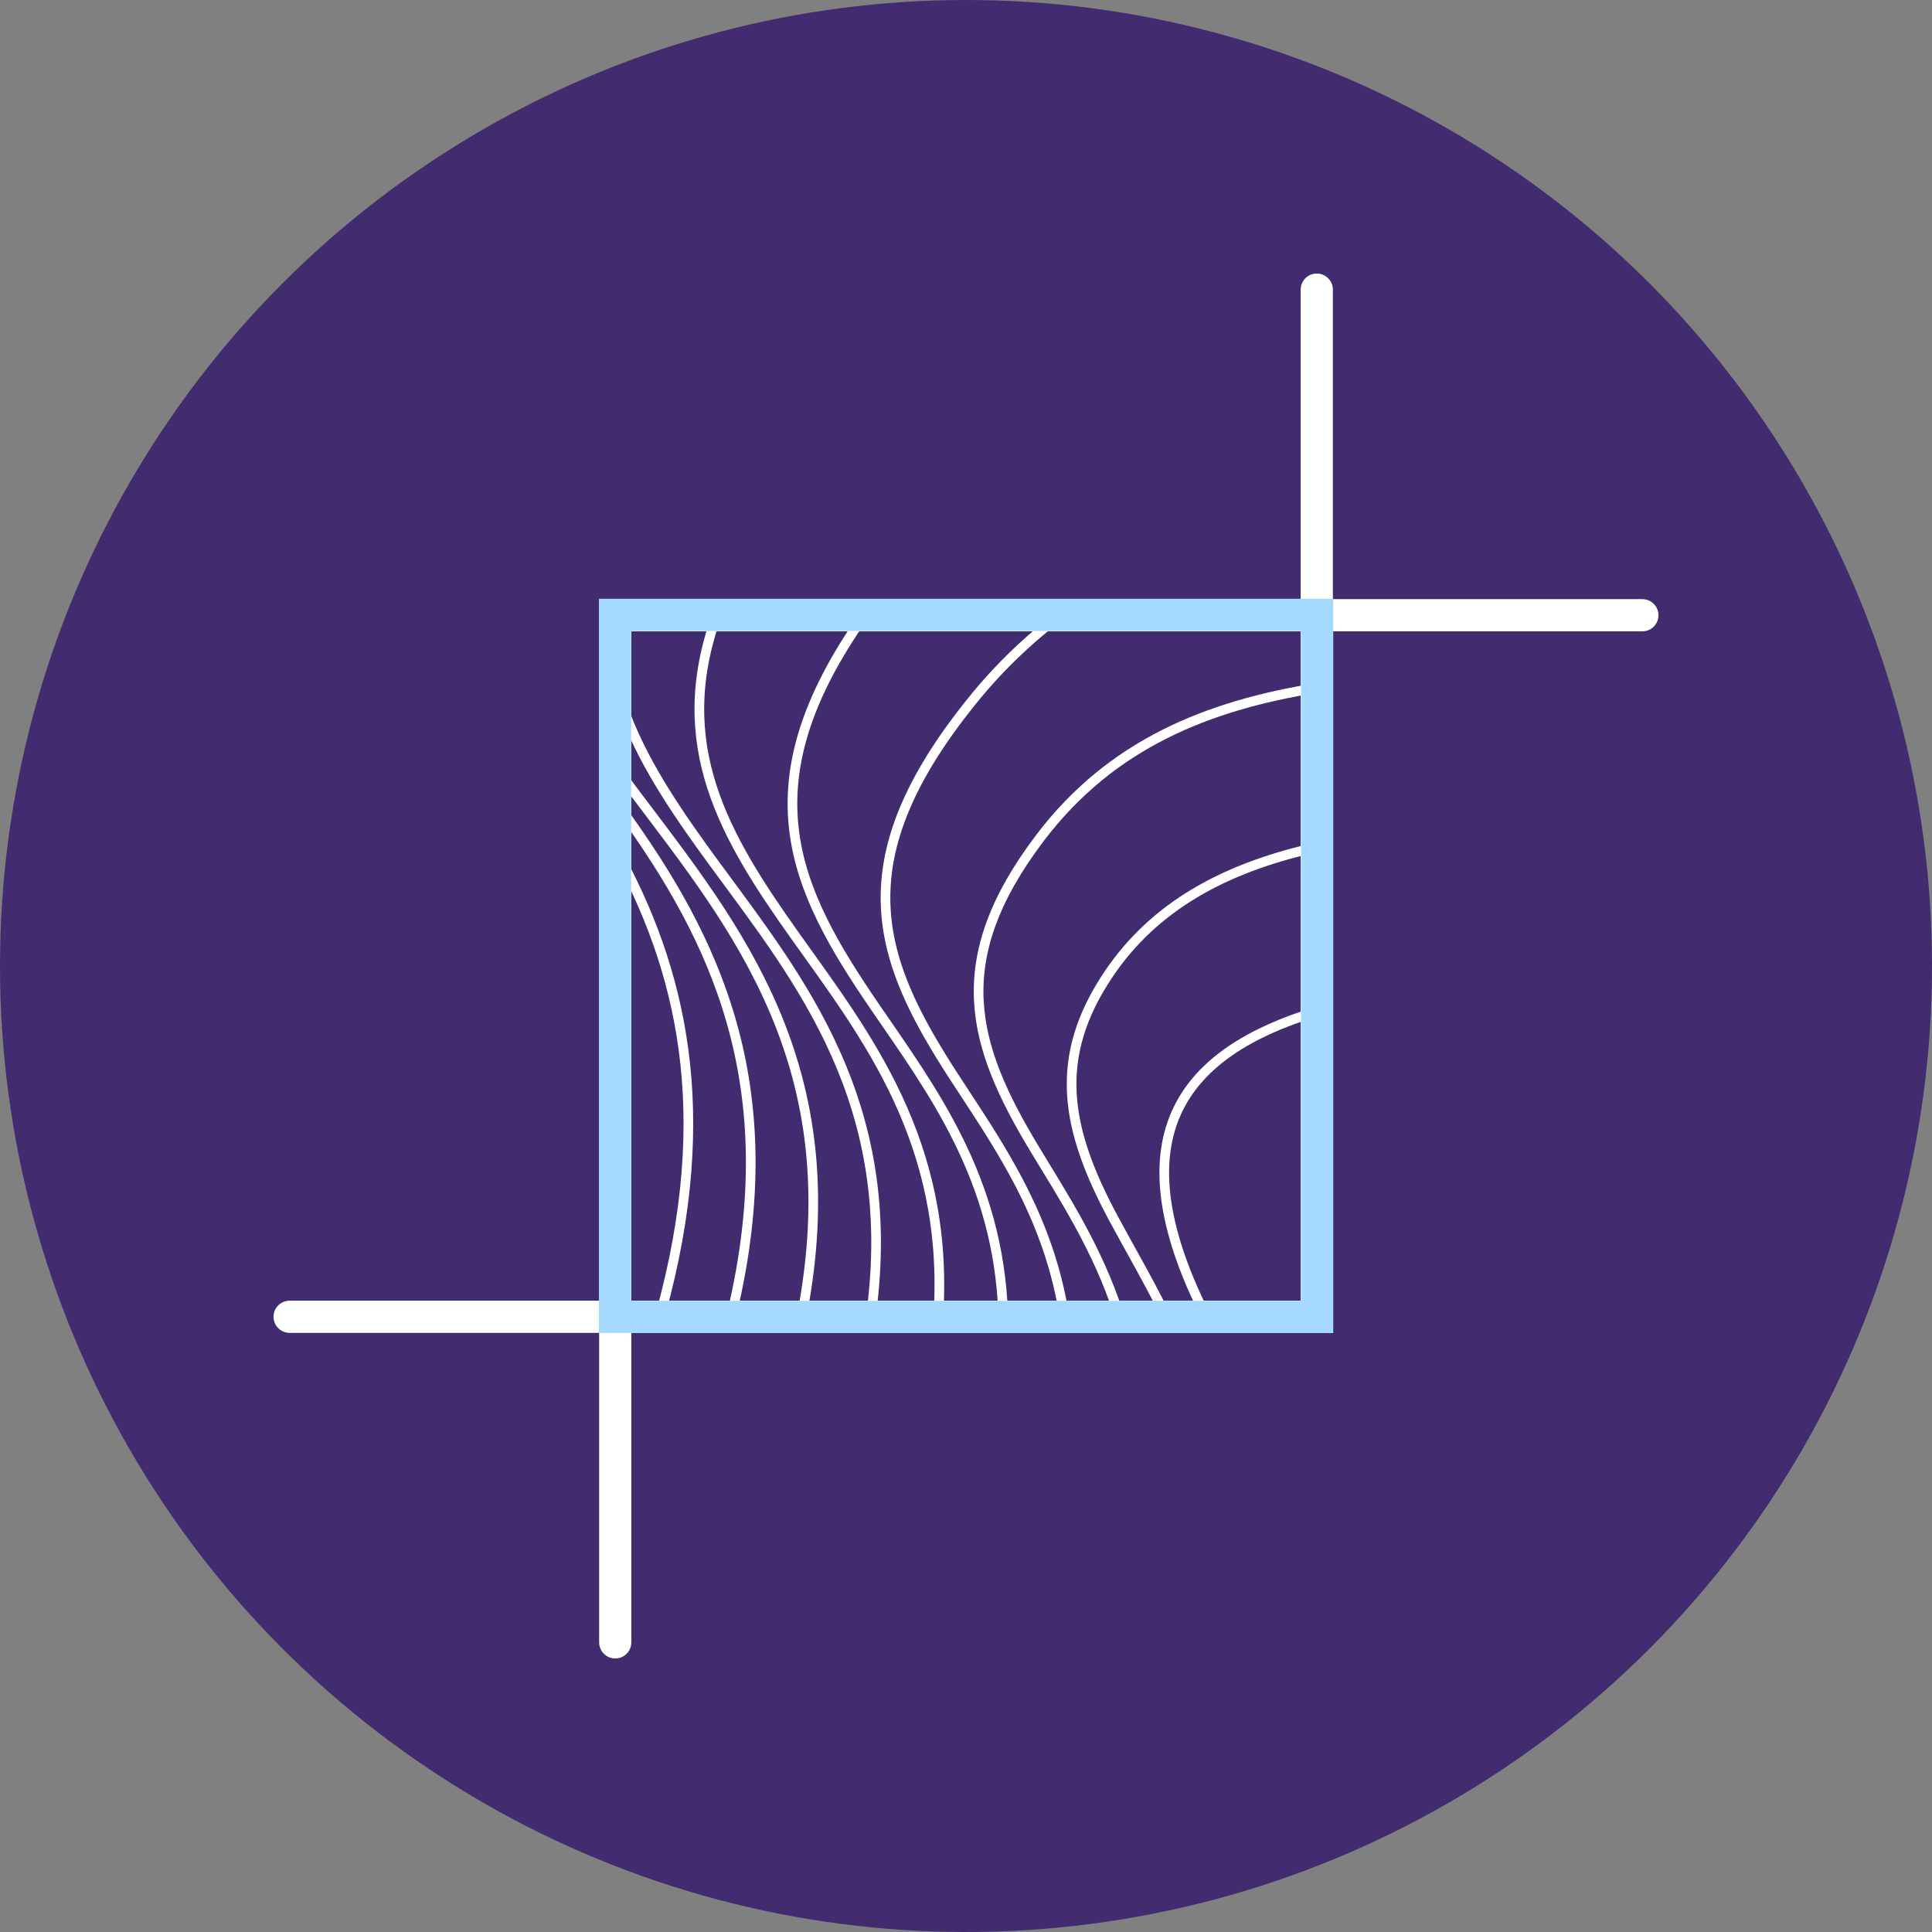
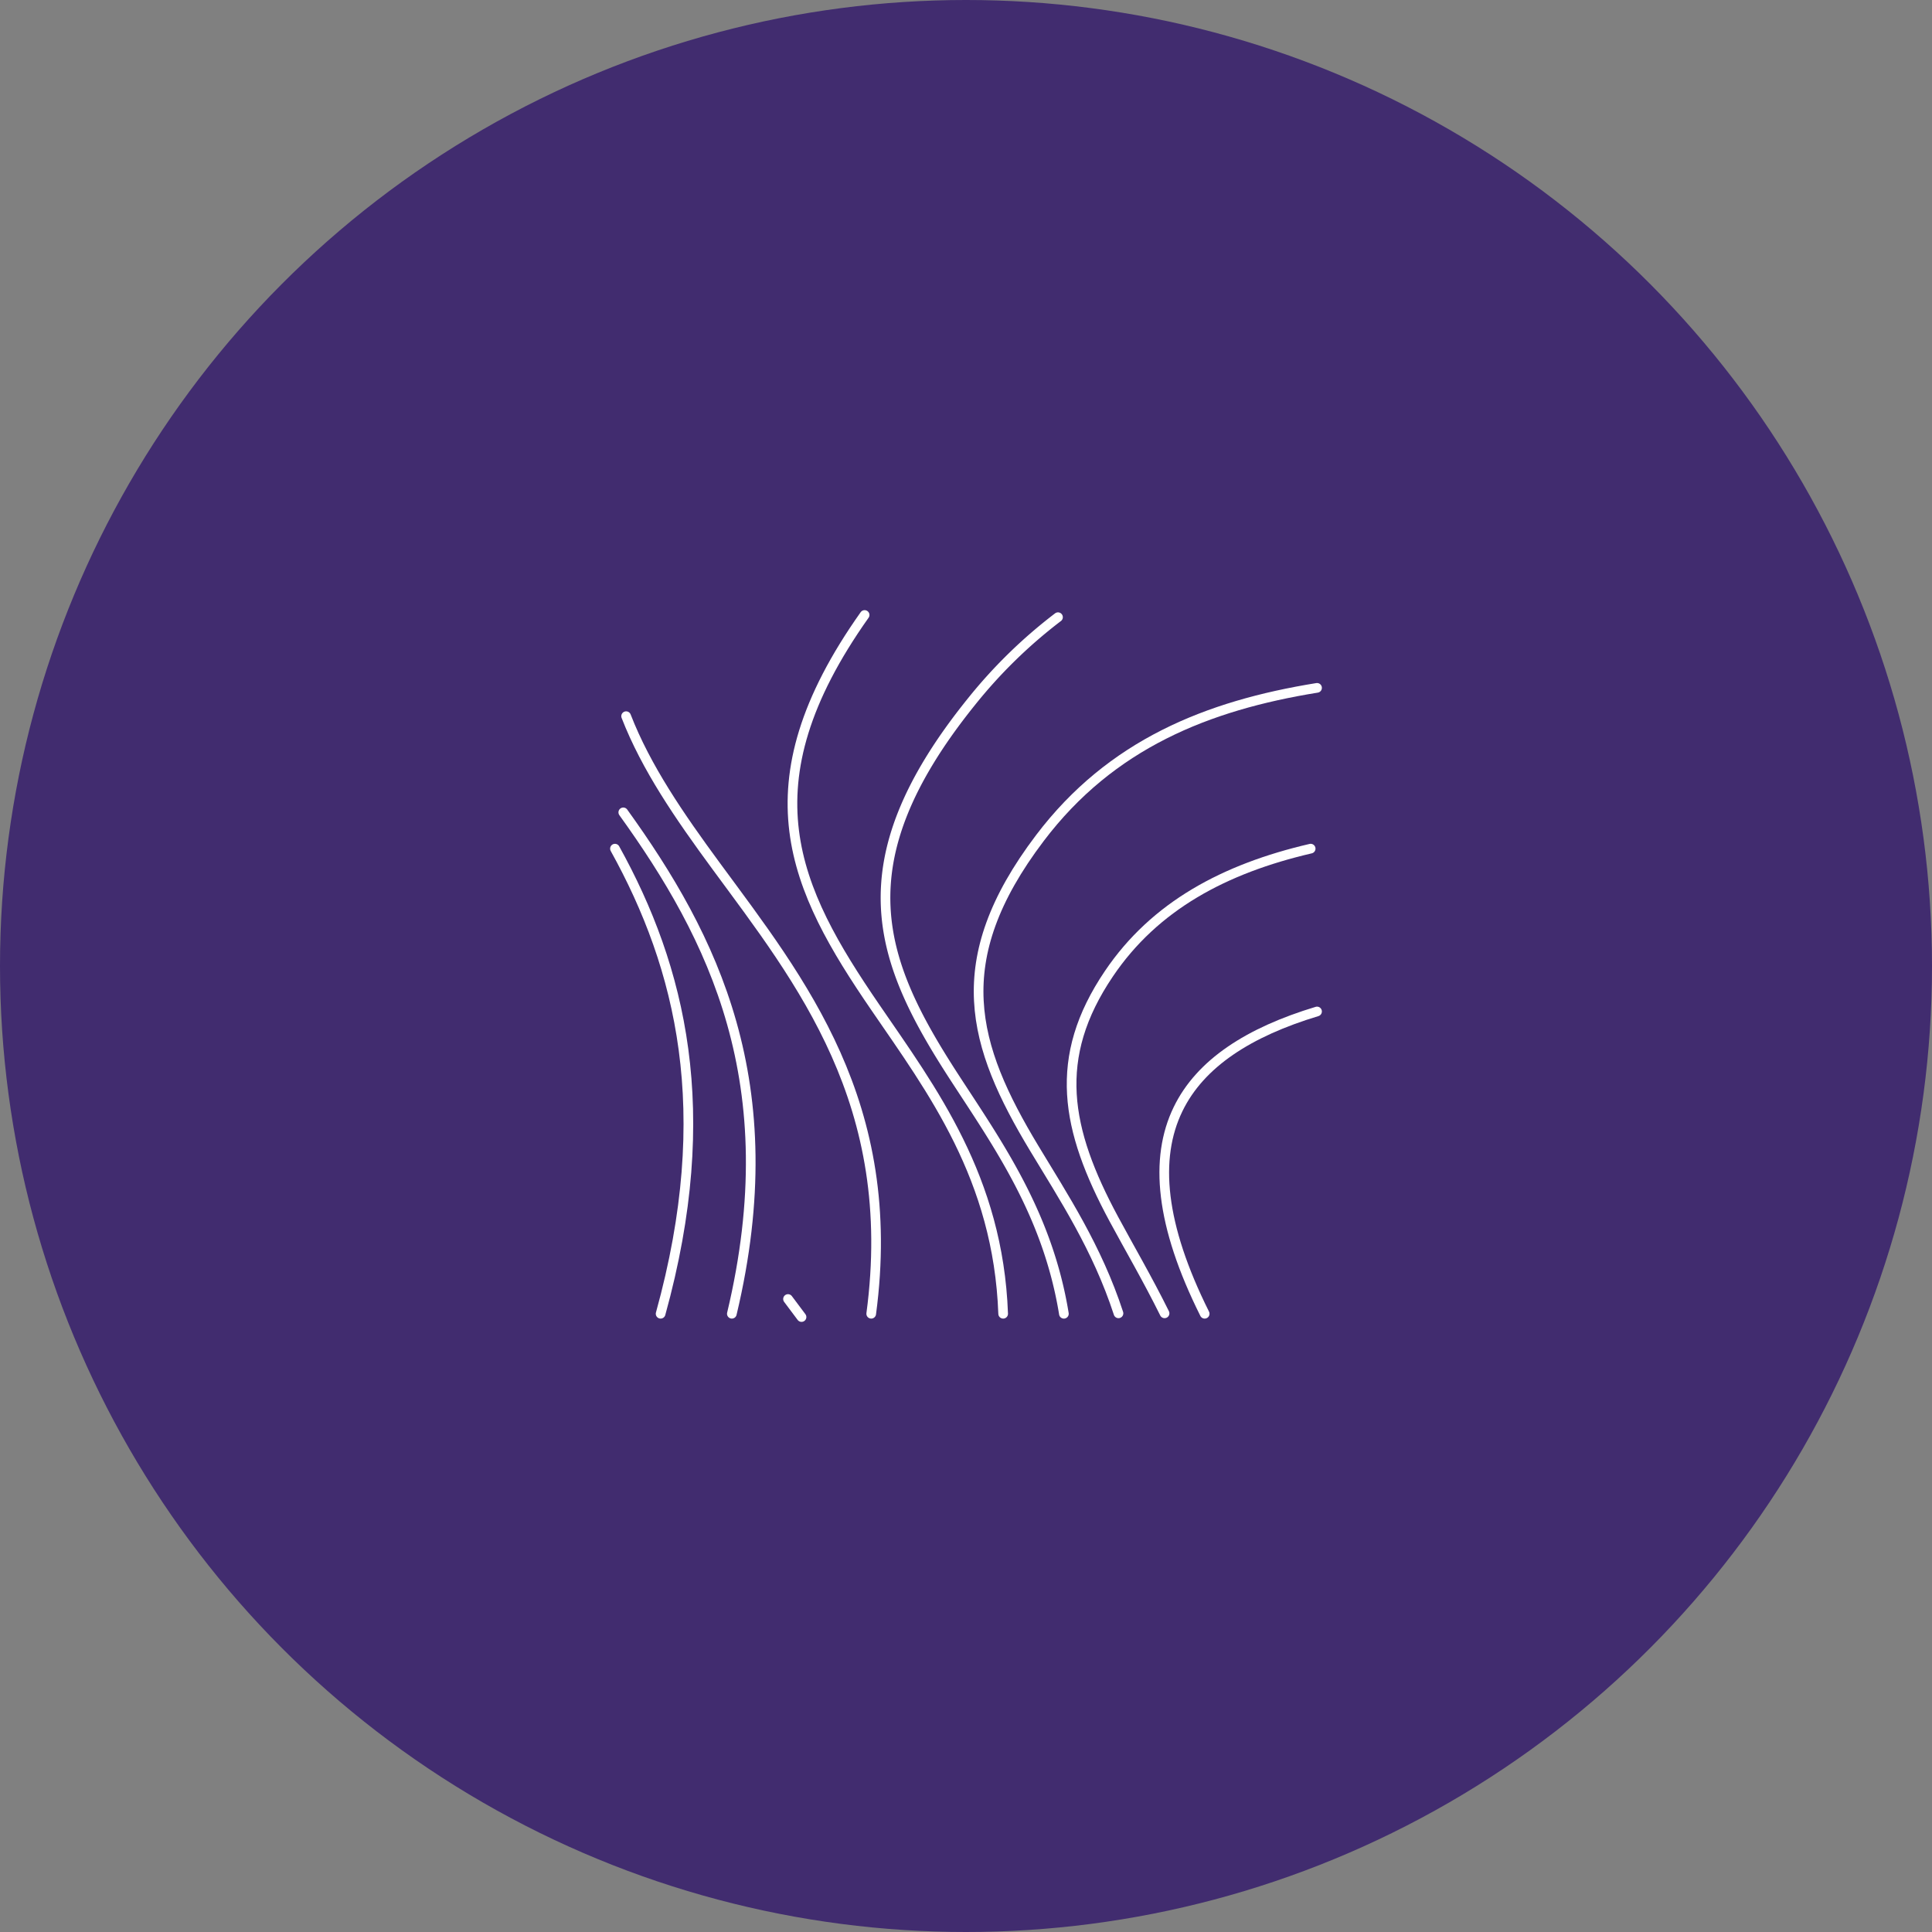
<svg xmlns="http://www.w3.org/2000/svg" viewBox="0 0 150 150">
  <rect x="0" y="0" width="150" height="150" fill="#808080" stroke="none" />
  <circle cx="75" cy="75" r="75" fill="#412c6f" />
-   <polyline points="22.487 102.233 102.233 102.233 102.233 22.487" fill="none" stroke="#fff" stroke-linecap="round" stroke-miterlimit="10" stroke-width="2.5" fill-rule="evenodd" />
-   <polyline points="127.513 47.767 47.767 47.767 47.767 127.513" fill="none" stroke="#fff" stroke-linecap="round" stroke-miterlimit="10" stroke-width="2.5" fill-rule="evenodd" />
  <path d="M51.29,102c4.361-15.748,1.56-26.9-3.545-36.111" fill="none" stroke="#fff" stroke-linecap="round" stroke-linejoin="round" stroke-width="0.75" />
  <path d="M56.821,102c4.271-17.914-1.475-29.267-8.429-38.929" fill="none" stroke="#fff" stroke-linecap="round" stroke-linejoin="round" stroke-width="0.75" />
-   <path d="M62.23,102.255c3.821-19.436-5.114-30.3-12.79-40.479q-.529-.7-1.049-1.4" fill="none" stroke="#fff" stroke-linecap="round" stroke-linejoin="round" stroke-width="0.75" />
+   <path d="M62.23,102.255q-.529-.7-1.049-1.4" fill="none" stroke="#fff" stroke-linecap="round" stroke-linejoin="round" stroke-width="0.75" />
  <path d="M67.641,102c2.177-16.331-5.465-25.818-12.029-34.745-2.867-3.9-5.446-7.647-7-11.652" fill="none" stroke="#fff" stroke-linecap="round" stroke-linejoin="round" stroke-width="0.75" />
-   <path d="M72.864,102c.8-13.414-5.593-21.571-11.08-29.269C56.2,64.9,52.027,57.791,55.661,47.745" fill="none" stroke="#fff" stroke-linecap="round" stroke-linejoin="round" stroke-width="0.75" />
  <path d="M77.885,102c-.383-10.543-5.519-17.353-9.929-23.793-6.3-9.2-10.223-17.194-.827-30.46" fill="none" stroke="#fff" stroke-linecap="round" stroke-linejoin="round" stroke-width="0.75" />
  <path d="M82.6,102c-1.26-7.75-5.138-13.18-8.474-18.316-5.847-9-8.859-16.575,1.257-29.155a38.428,38.428,0,0,1,6.759-6.61" fill="none" stroke="#fff" stroke-linecap="round" stroke-linejoin="round" stroke-width="0.75" />
  <path d="M86.839,101.967c-1.657-5.084-4.278-9.057-6.54-12.809-4.805-7.973-6.813-14.526.445-24.1,5.516-7.278,13-10.279,21.511-11.653" fill="none" stroke="#fff" stroke-linecap="round" stroke-linejoin="round" stroke-width="0.75" />
  <path d="M90.417,101.967c-1.333-2.69-2.732-5.076-3.946-7.333-3.742-6.957-4.8-12.5-.368-19.046,3.553-5.256,8.982-8.149,15.657-9.7" fill="none" stroke="#fff" stroke-linecap="round" stroke-linejoin="round" stroke-width="0.75" />
  <path d="M93.531,102c-3.445-6.9-3.925-12.054-2.069-15.881,1.732-3.574,5.5-5.99,10.793-7.589" fill="none" stroke="#fff" stroke-linecap="round" stroke-linejoin="round" stroke-width="0.75" />
-   <rect x="47.753" y="47.737" width="54.51" height="54.51" fill="none" stroke="#a5d9ff" stroke-miterlimit="10" stroke-width="2.5" />
</svg>